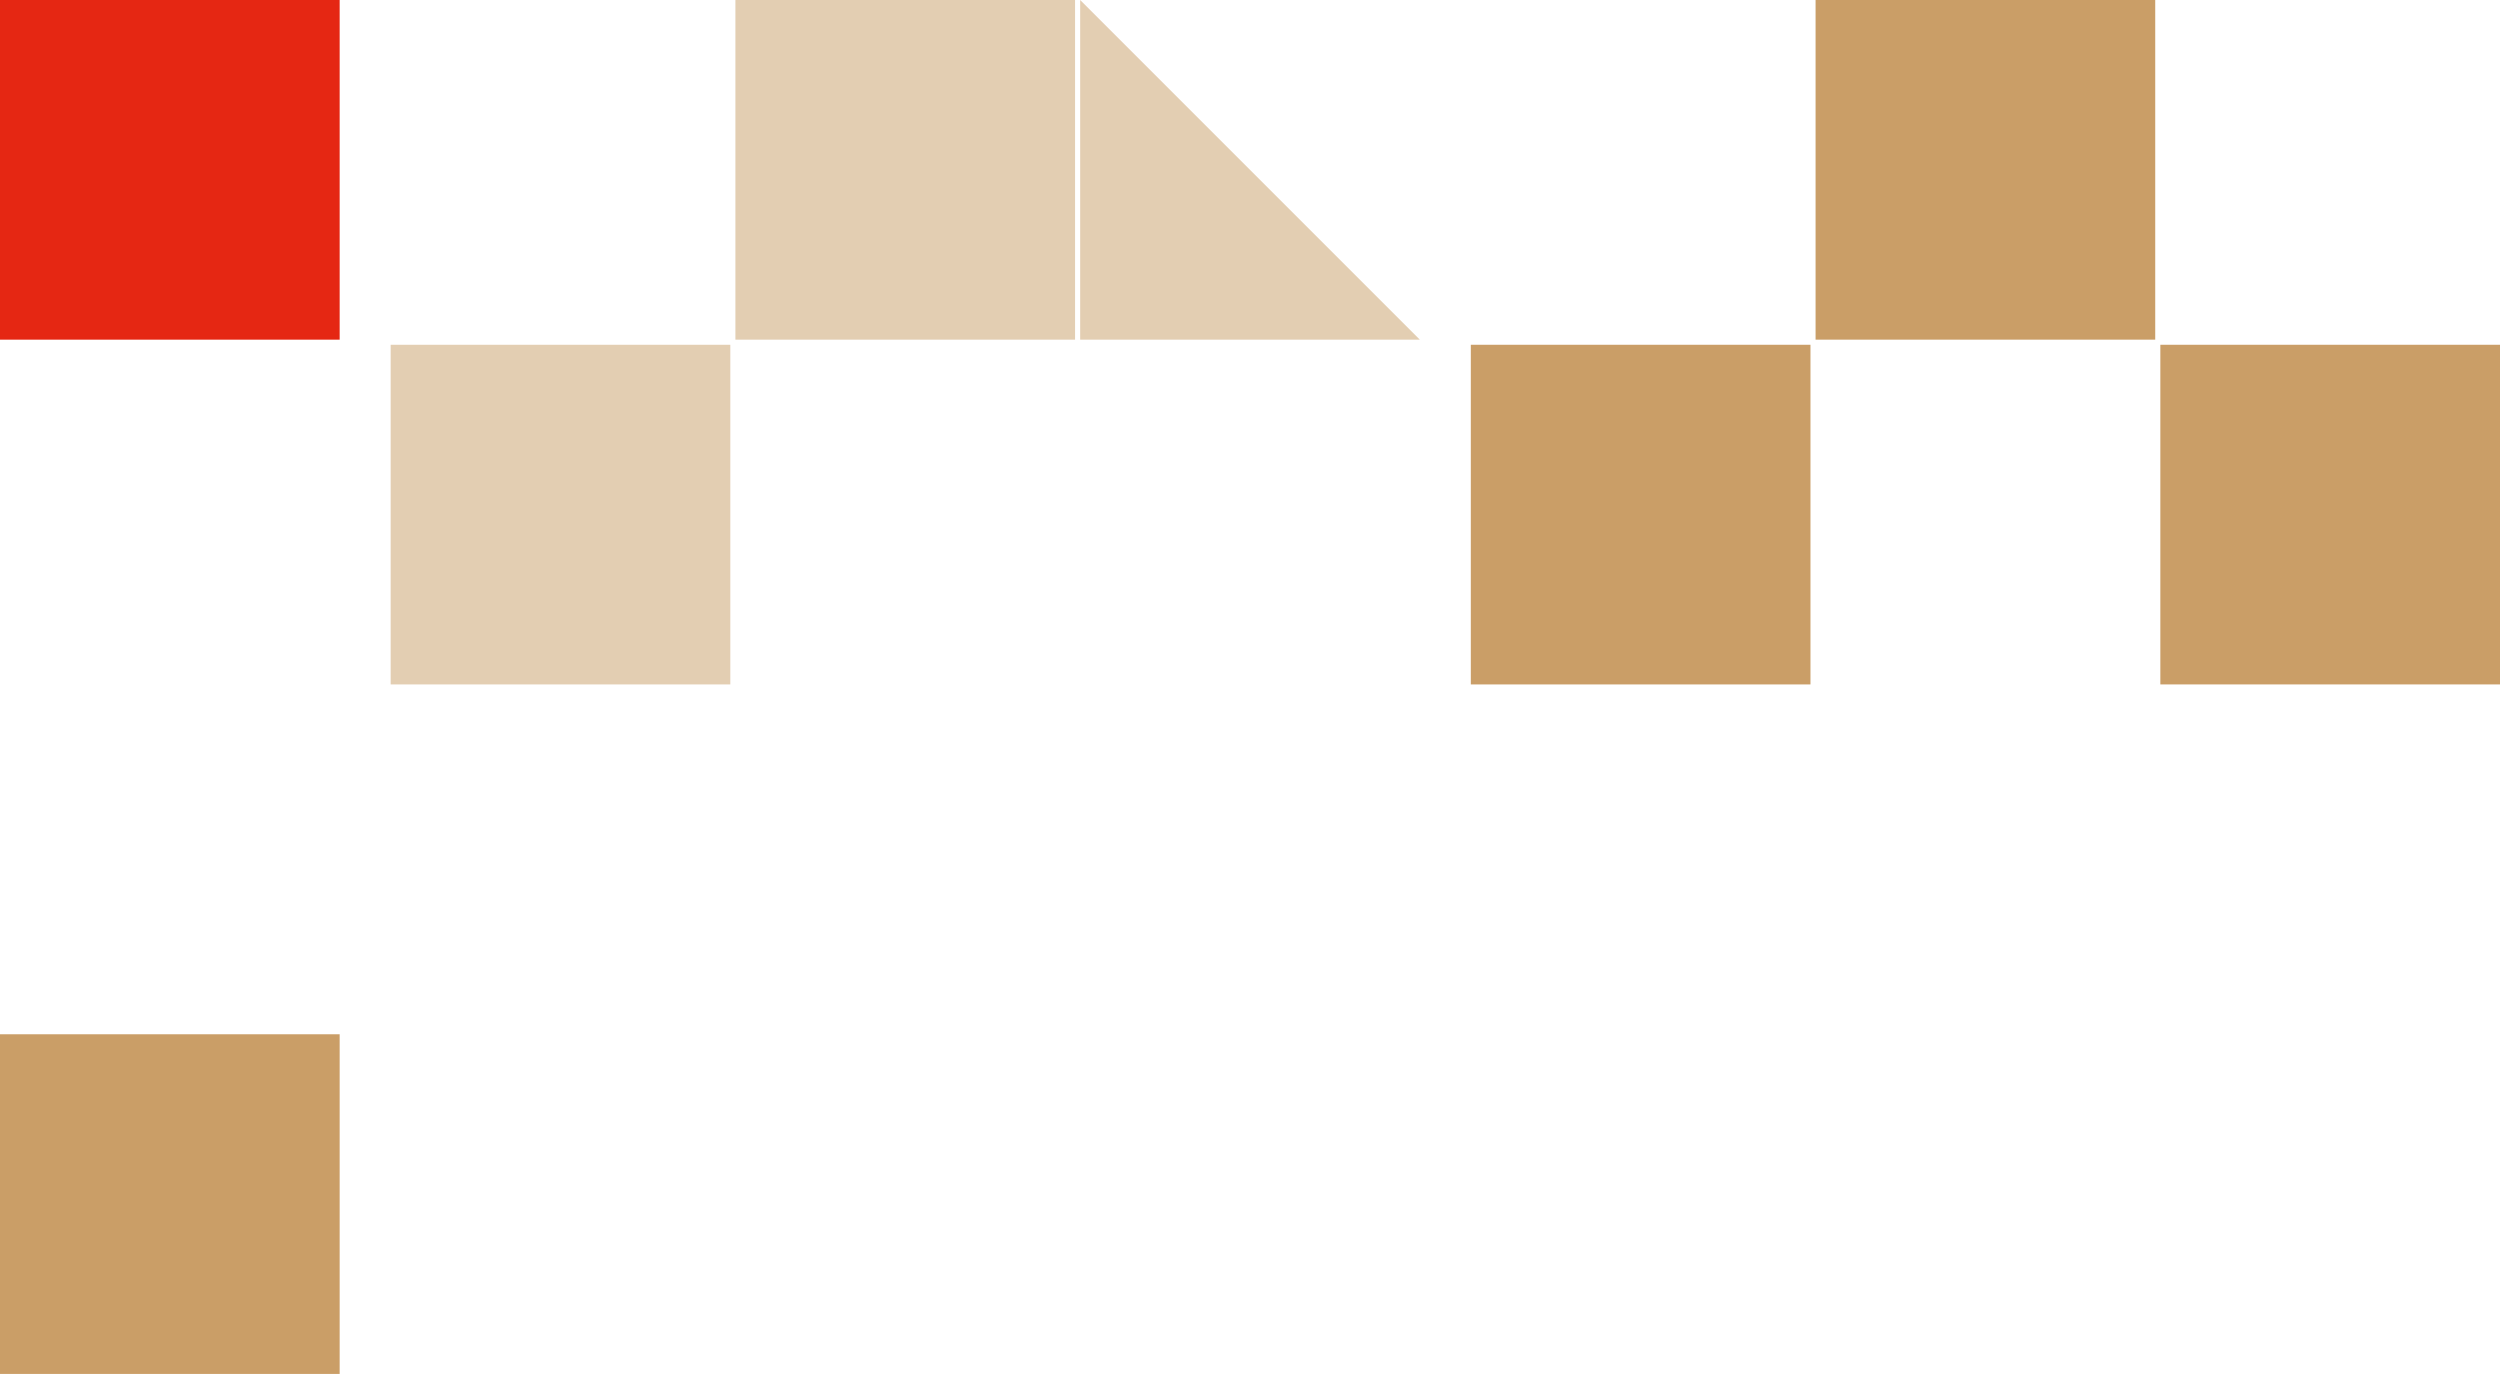
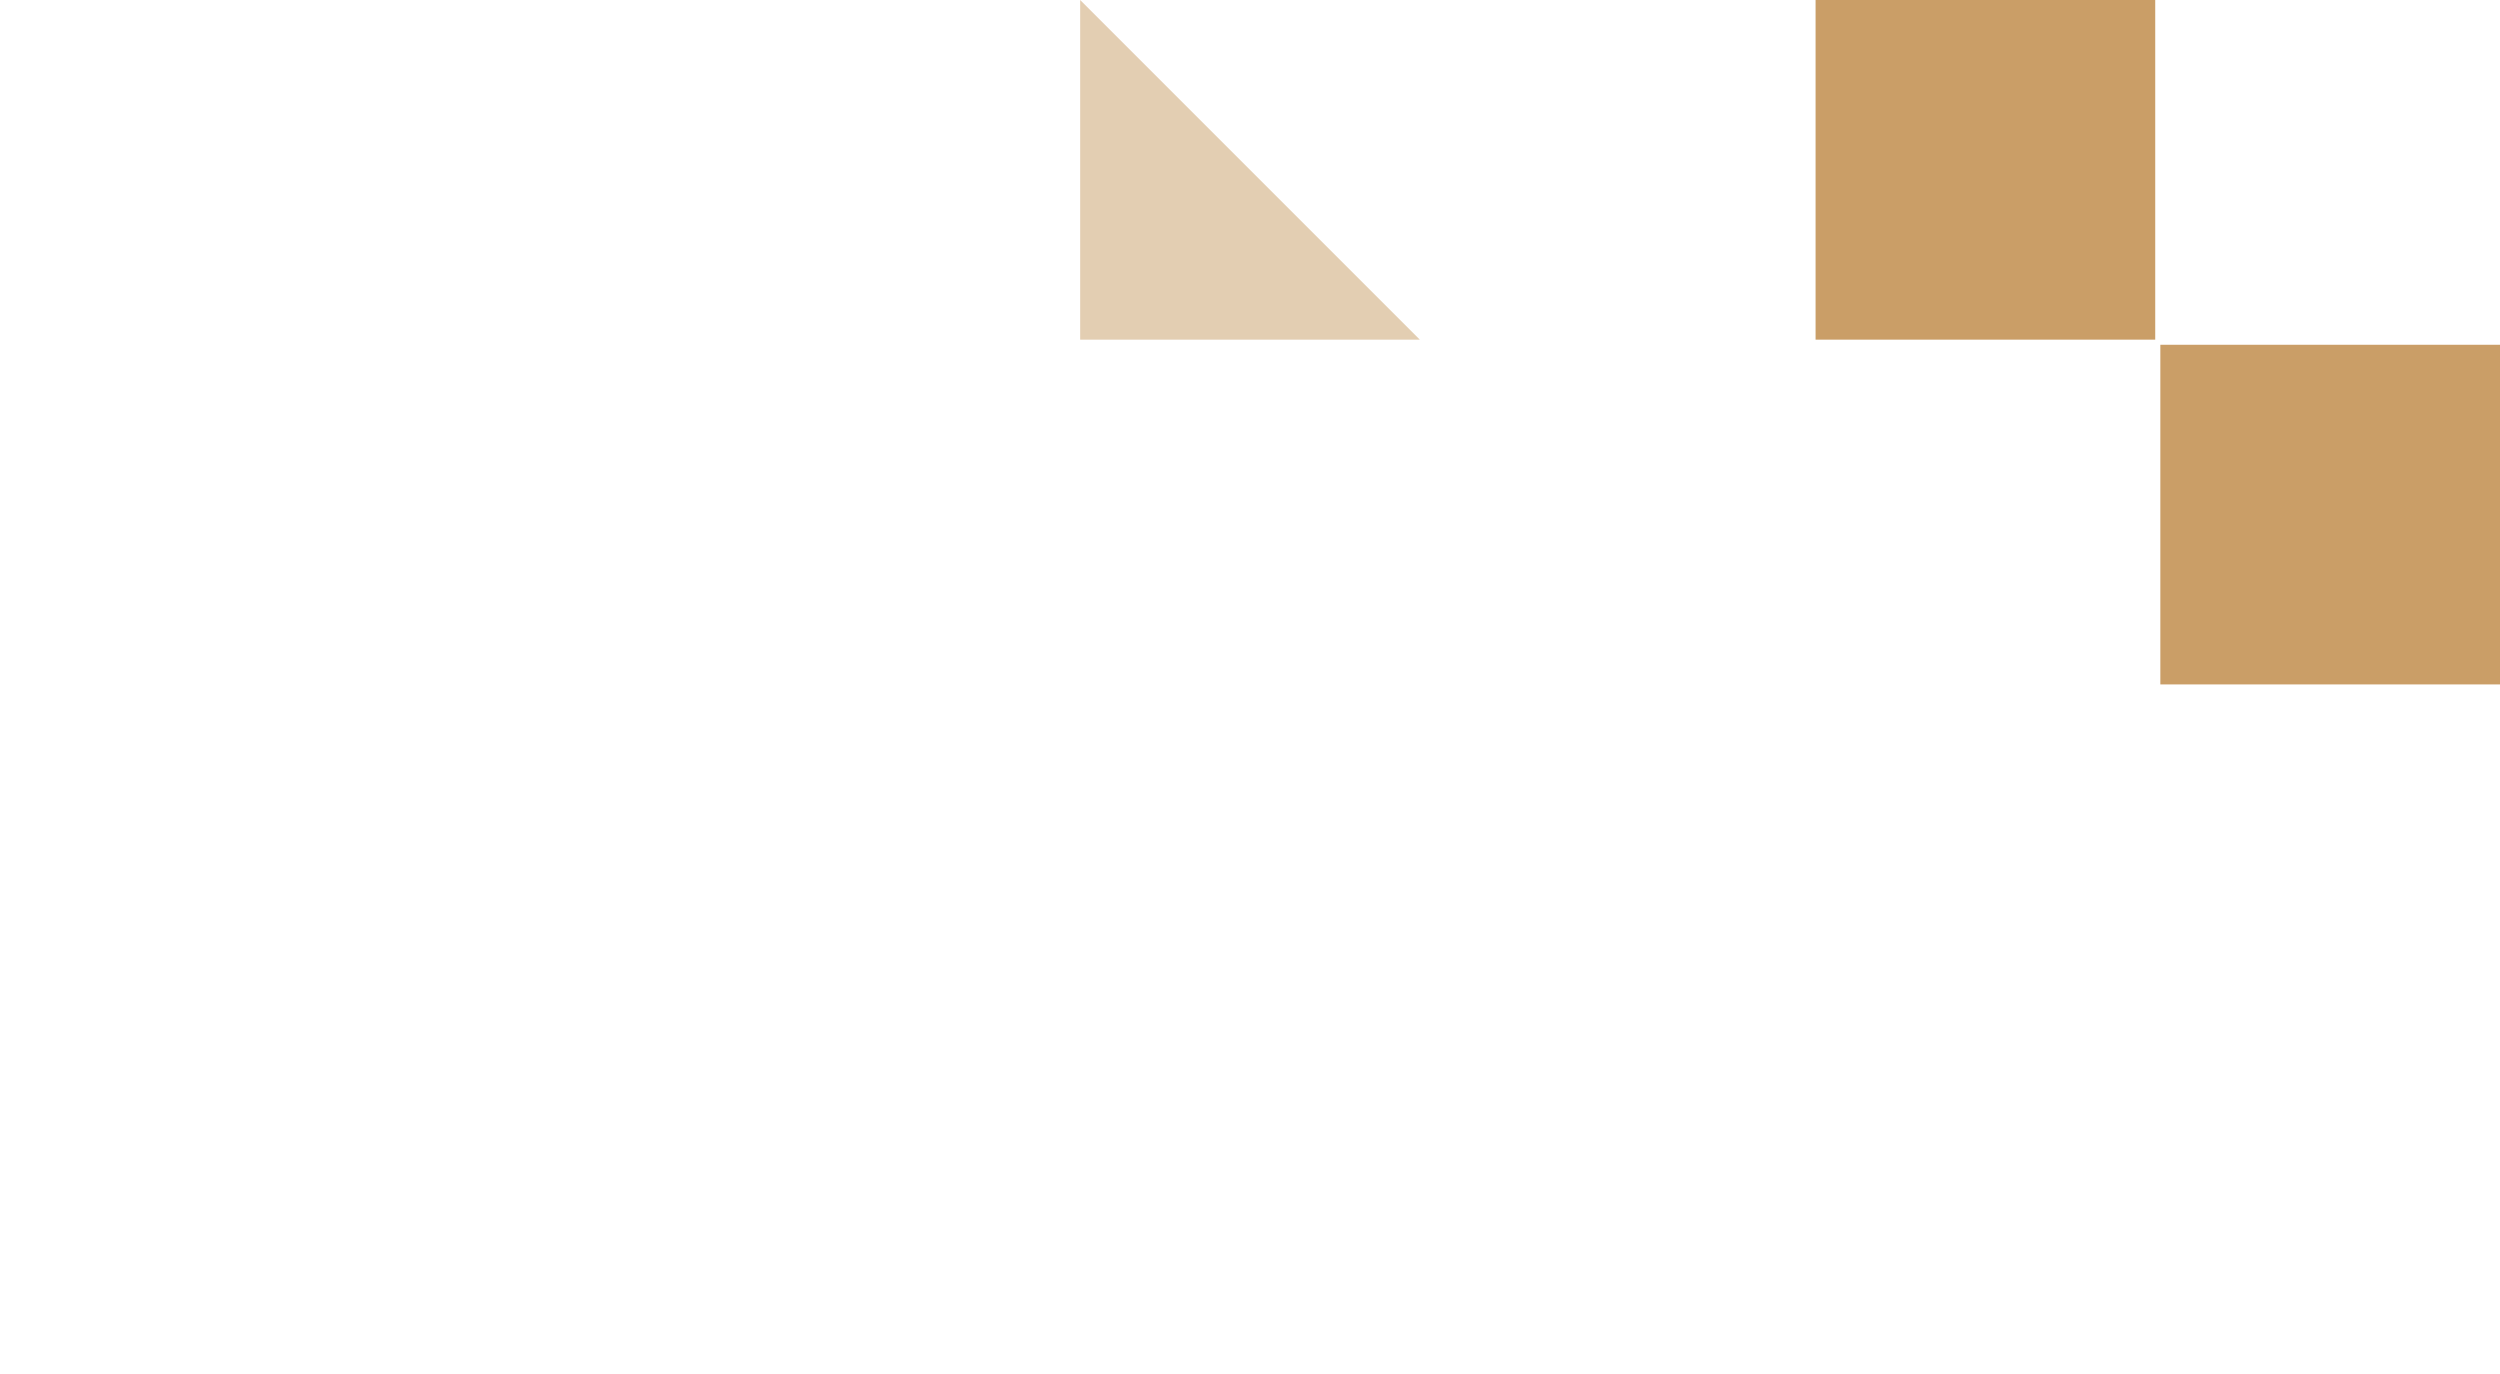
<svg xmlns="http://www.w3.org/2000/svg" version="1.1" id="Calque_1" x="0px" y="0px" width="595.276px" height="327.153px" viewBox="0 0 595.276 327.153" enable-background="new 0 0 595.276 327.153" xml:space="preserve">
-   <rect y="246.277" fill="#CA9E67" width="80.876" height="80.876" />
  <rect x="432.307" fill="#CA9E67" width="80.876" height="80.876" />
  <rect x="514.4" y="82.092" fill="#CA9E67" width="80.876" height="80.876" />
-   <rect x="350.217" y="82.092" fill="#CA9E67" width="80.876" height="80.878" />
-   <rect x="175.109" y="0.002" fill="#E3CEB2" width="80.875" height="80.876" />
  <polygon fill="#E3CEB2" points="257.2,0.002 257.2,80.88 338.077,80.88 " />
-   <rect x="93.02" y="82.094" fill="#E3CEB2" width="80.876" height="80.874" />
-   <rect fill="#E52713" width="80.876" height="80.878" />
</svg>